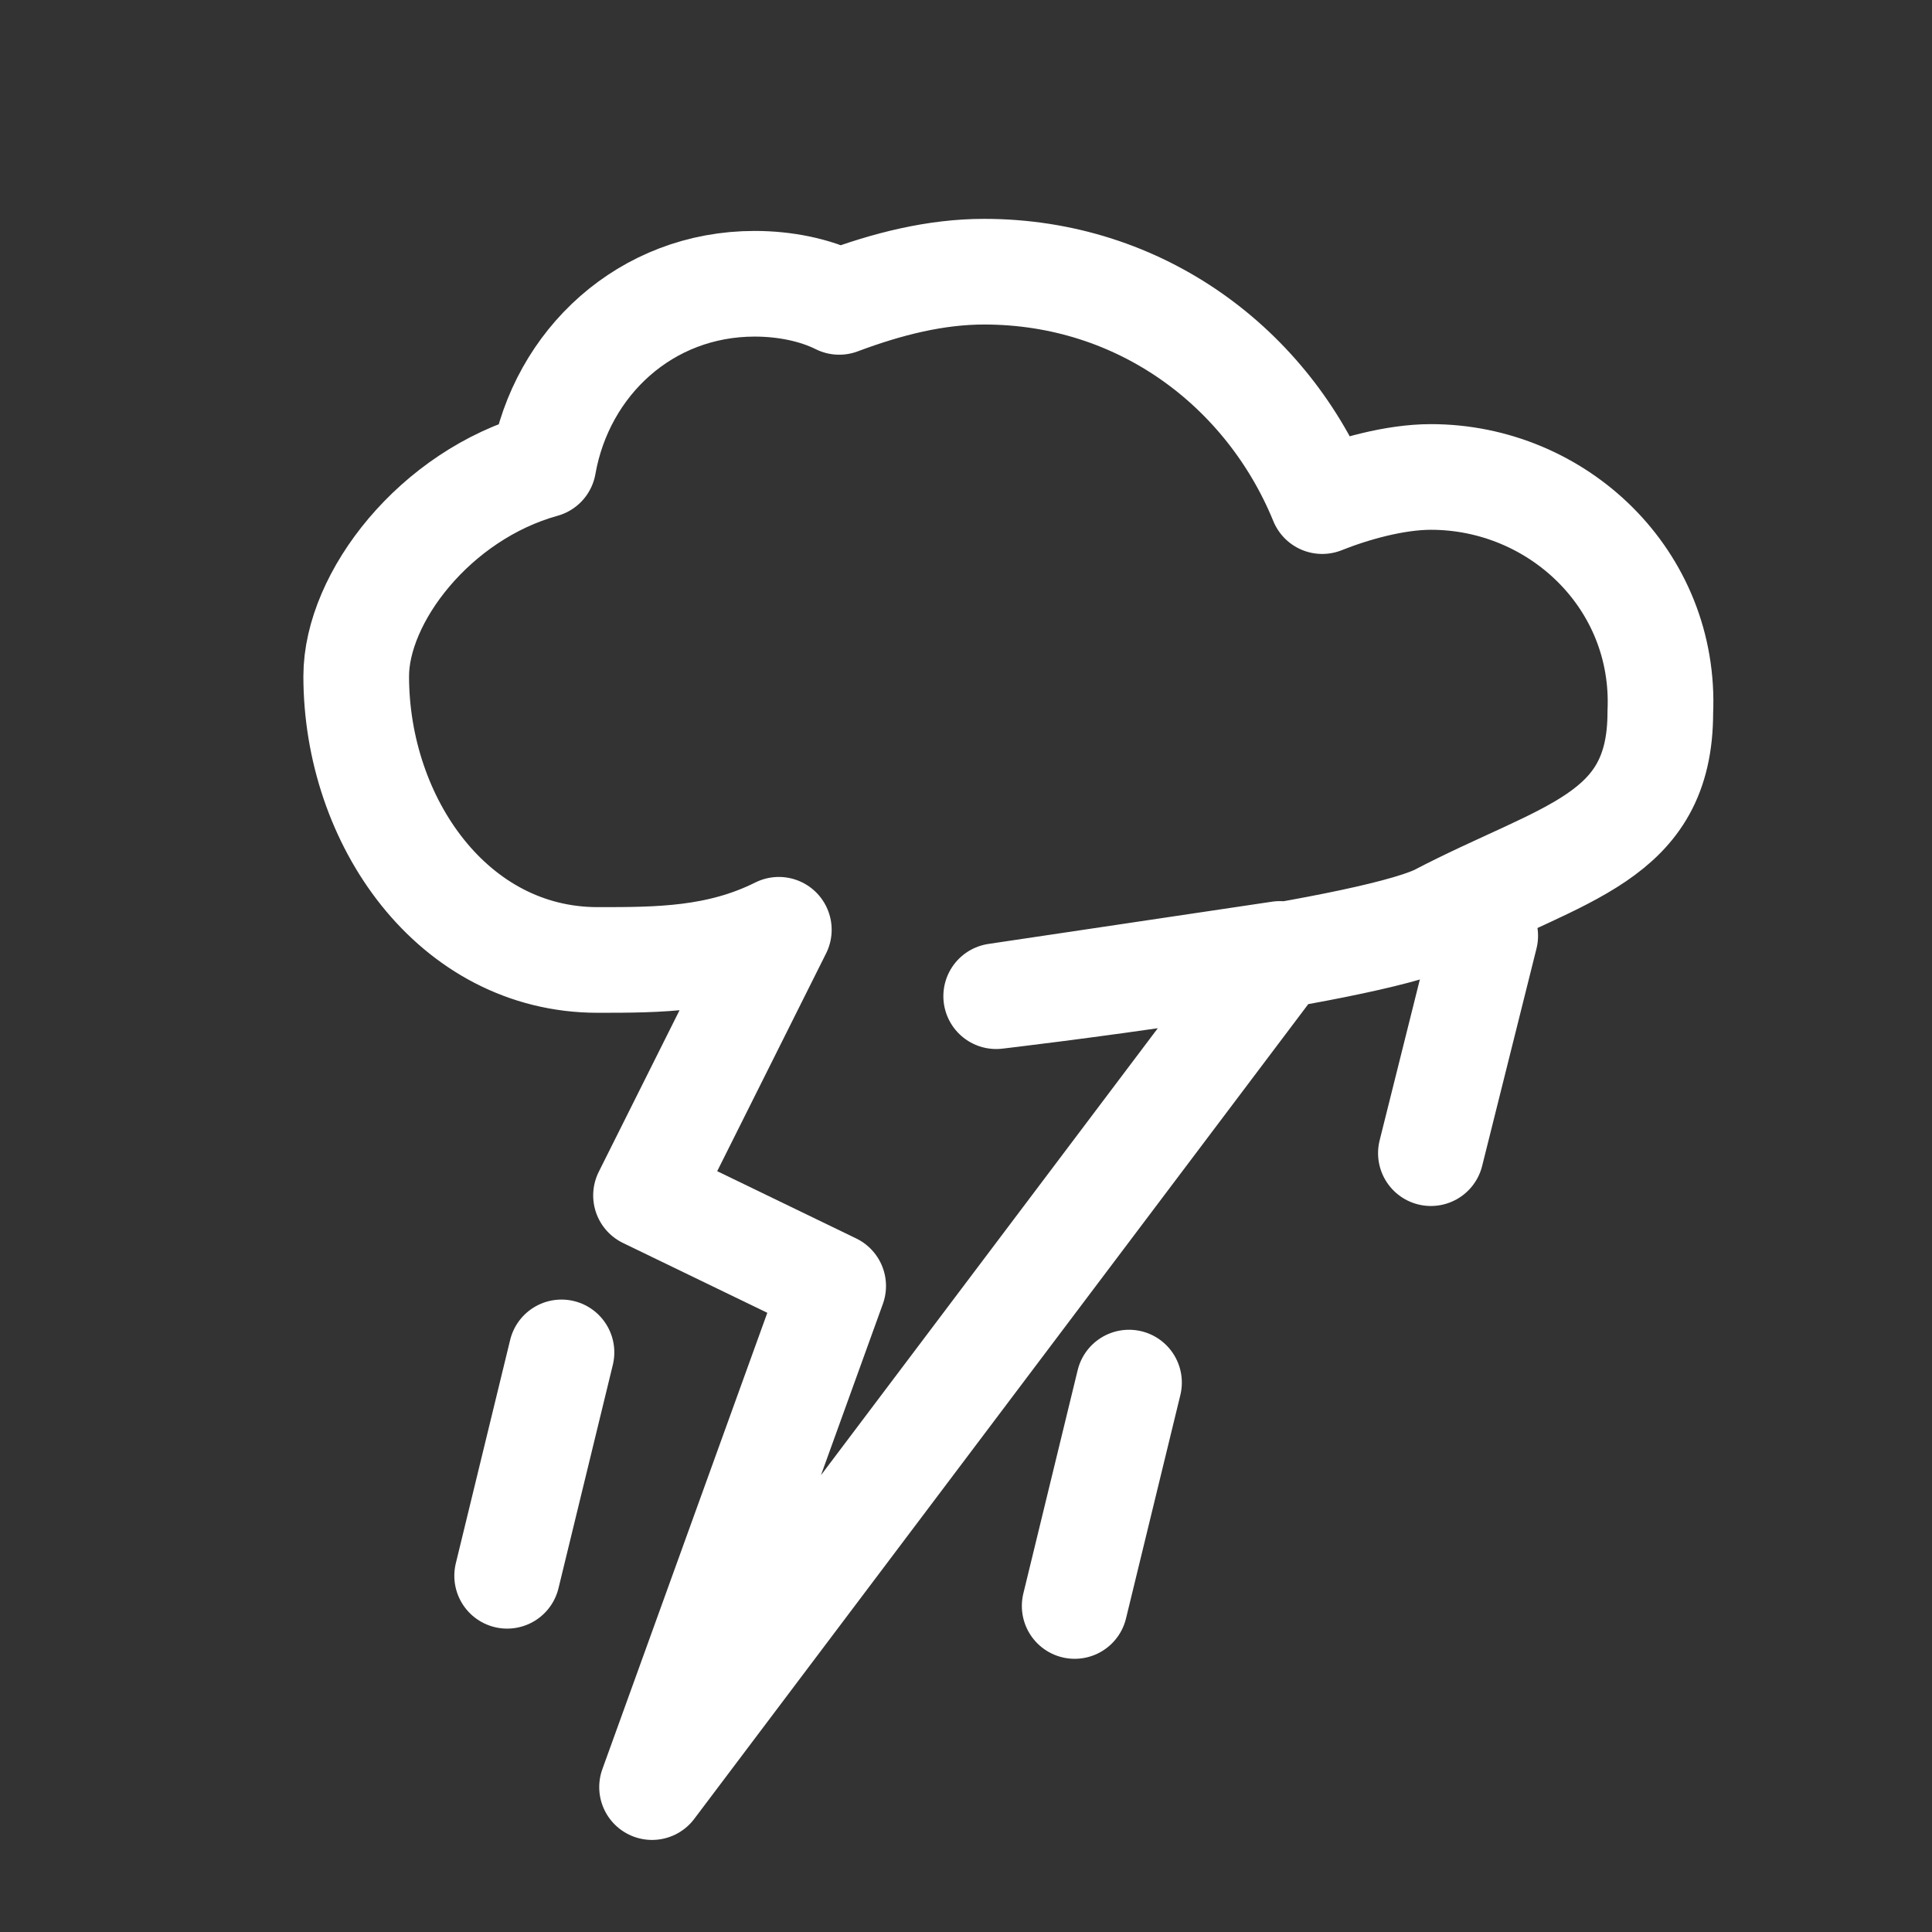
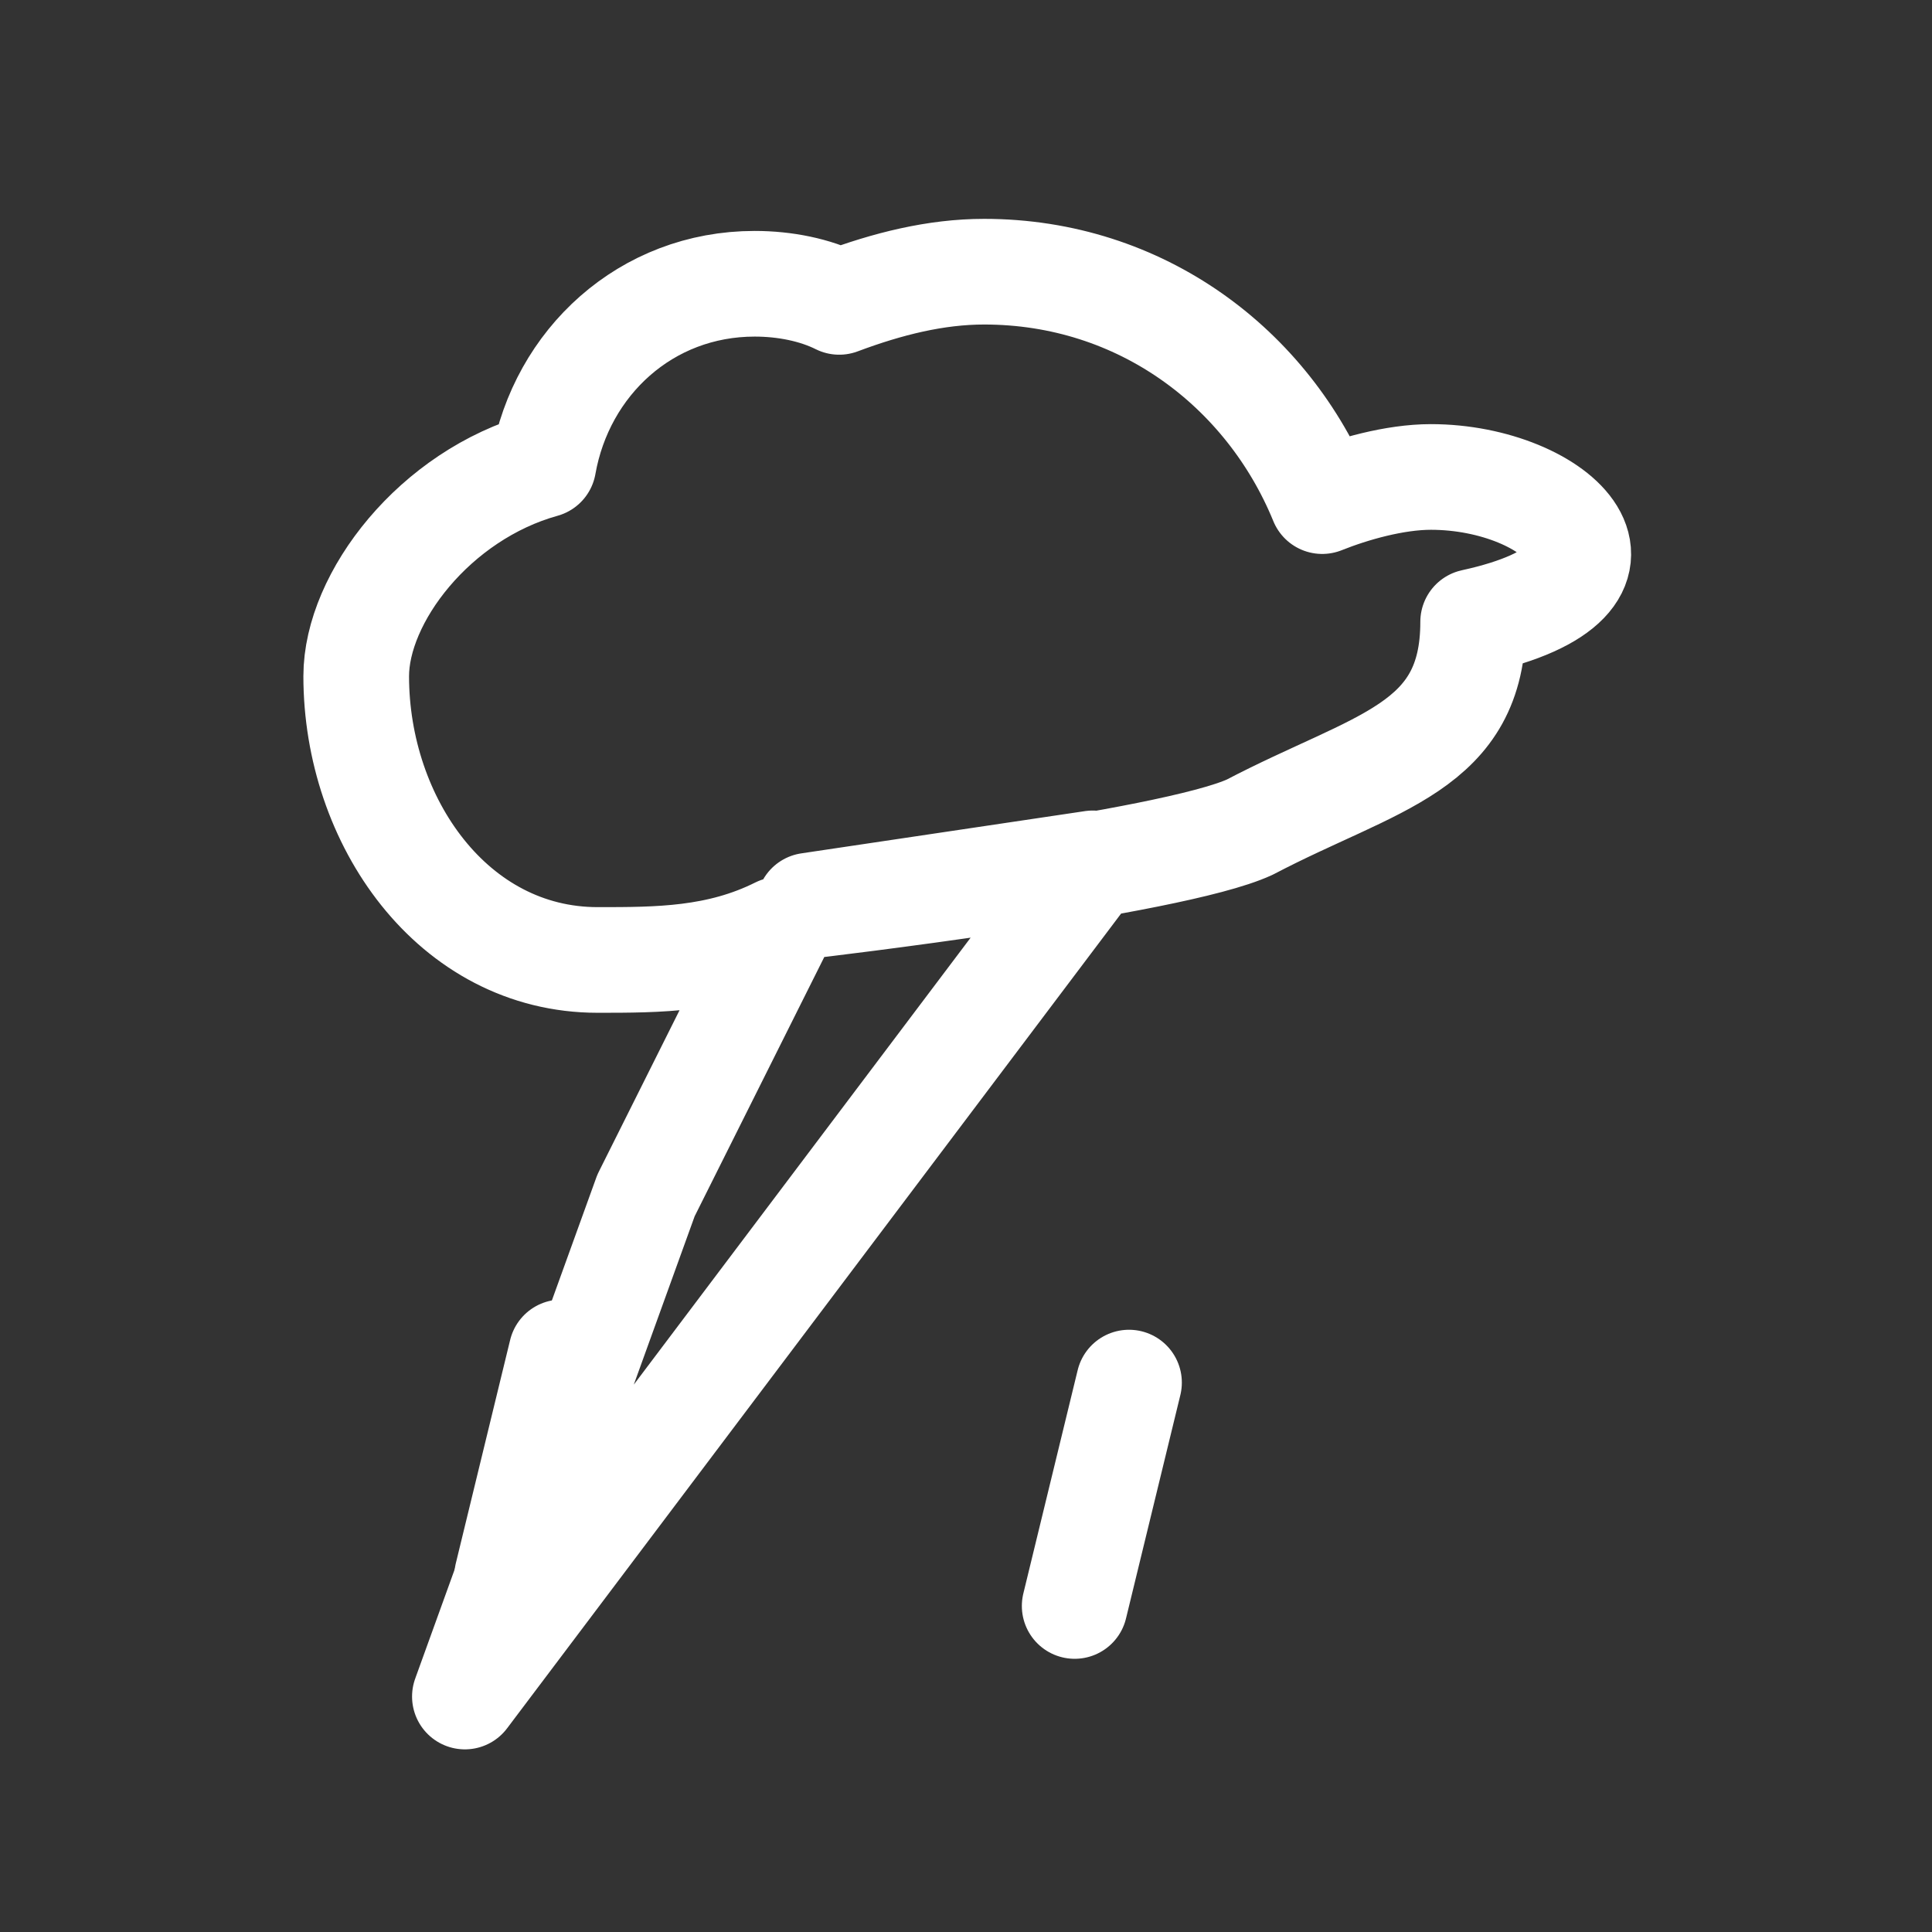
<svg xmlns="http://www.w3.org/2000/svg" version="1.1" id="Ebene_1" x="0px" y="0px" width="32px" height="32px" viewBox="0 0 32 32" enable-background="new 0 0 32 32" xml:space="preserve">
  <rect x="0" y="0" width="32" height="32" fill="#333333" stroke="none" />
-   <path fill="none" stroke="#FFFFFF" stroke-width="1.75" stroke-linecap="round" stroke-linejoin="round" stroke-miterlimit="10" d="  M23.7,7.9c-0.6,0-1.3,0.2-1.8,0.4c-0.9-2.2-3-3.8-5.6-3.8c-0.8,0-1.6,0.2-2.4,0.5c-0.4-0.2-0.9-0.3-1.4-0.3c-1.8,0-3.2,1.3-3.5,3  c-1.8,0.5-3.1,2.2-3.1,3.5c0,2.4,1.6,4.7,4,4.7c1,0,2,0,3-0.5l-2.2,4.4l3.1,1.5l-3,8.3l10.4-13.8l-4.7,0.7c0,0,6-0.7,7.3-1.3  c2.1-1.1,3.7-1.3,3.7-3.4C27.6,9.6,25.8,7.9,23.7,7.9z" />
-   <line fill="none" stroke="#FFFFFF" stroke-width="1.75" stroke-linecap="round" stroke-linejoin="round" stroke-miterlimit="10" x1="23.7" y1="19.1" x2="24.6" y2="15.5" />
+   <path fill="none" stroke="#FFFFFF" stroke-width="1.75" stroke-linecap="round" stroke-linejoin="round" stroke-miterlimit="10" d="  M23.7,7.9c-0.6,0-1.3,0.2-1.8,0.4c-0.9-2.2-3-3.8-5.6-3.8c-0.8,0-1.6,0.2-2.4,0.5c-0.4-0.2-0.9-0.3-1.4-0.3c-1.8,0-3.2,1.3-3.5,3  c-1.8,0.5-3.1,2.2-3.1,3.5c0,2.4,1.6,4.7,4,4.7c1,0,2,0,3-0.5l-2.2,4.4l-3,8.3l10.4-13.8l-4.7,0.7c0,0,6-0.7,7.3-1.3  c2.1-1.1,3.7-1.3,3.7-3.4C27.6,9.6,25.8,7.9,23.7,7.9z" />
  <line fill="none" stroke="#FFFFFF" stroke-width="1.75" stroke-linecap="round" stroke-linejoin="round" stroke-miterlimit="10" x1="17.8" y1="26.6" x2="18.7" y2="22.9" />
  <line fill="none" stroke="#FFFFFF" stroke-width="1.75" stroke-linecap="round" stroke-linejoin="round" stroke-miterlimit="10" x1="8.4" y1="26.1" x2="9.3" y2="22.4" />
</svg>